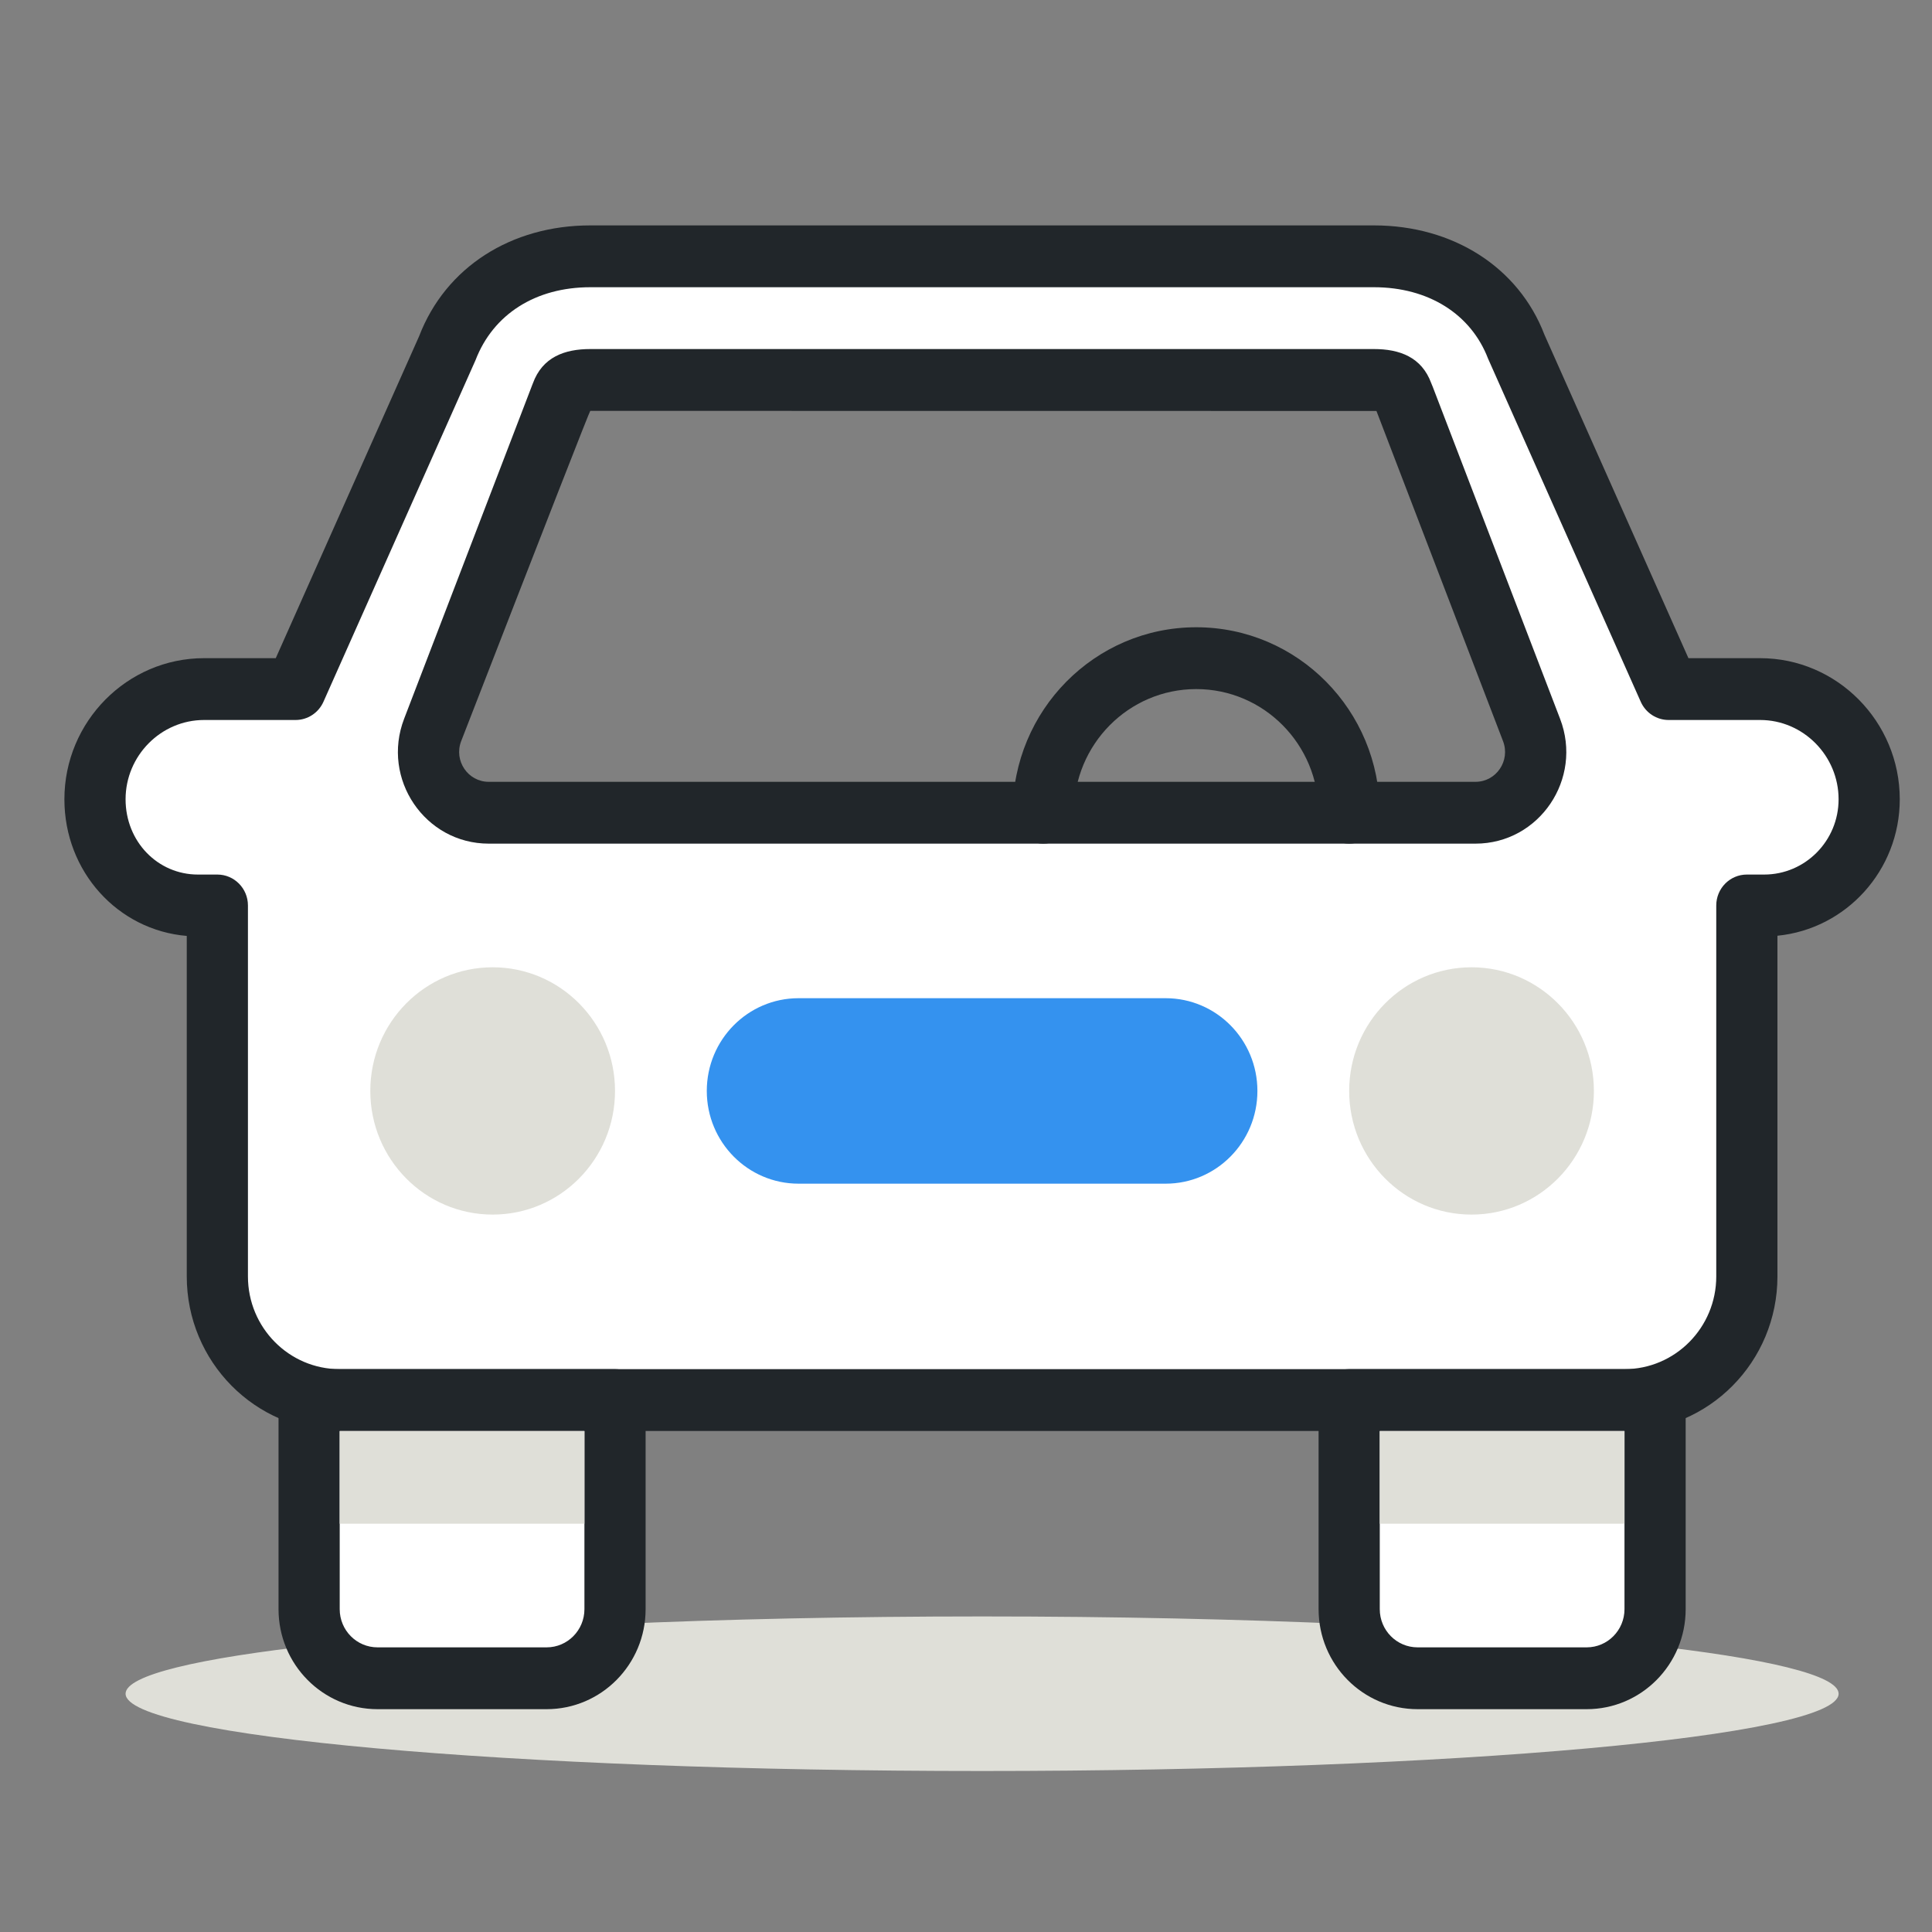
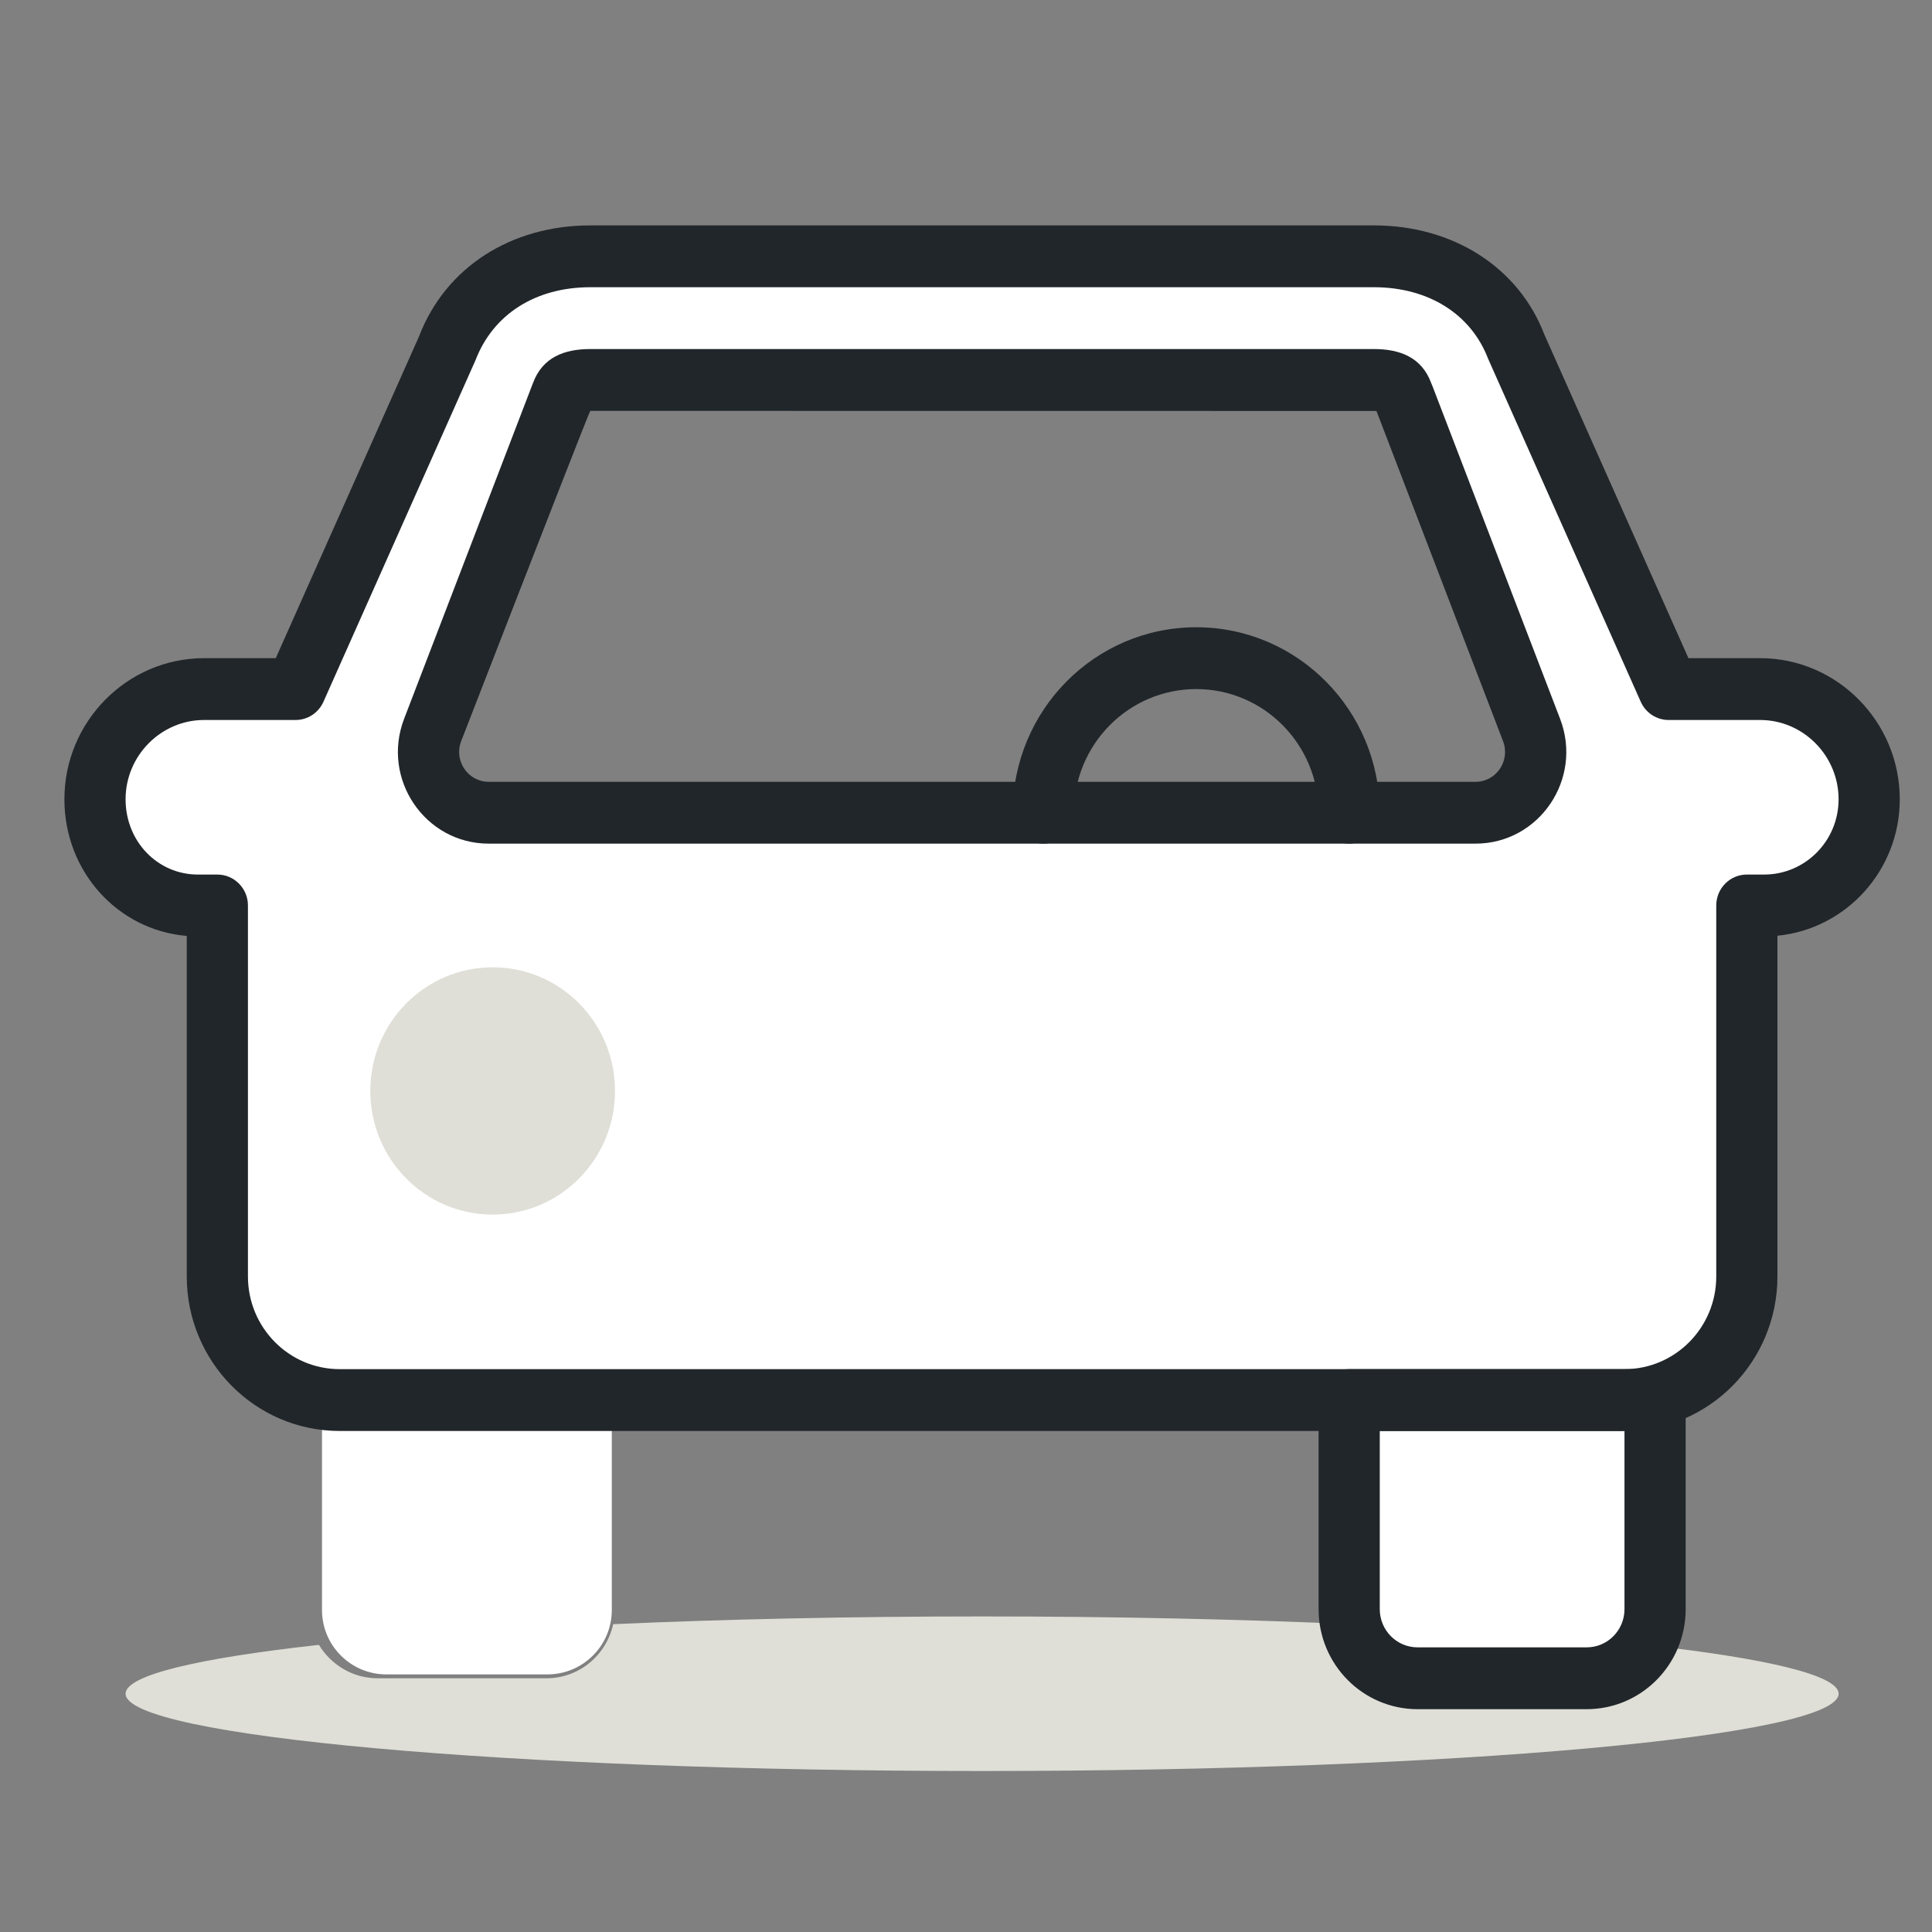
<svg xmlns="http://www.w3.org/2000/svg" width="60" height="60" viewBox="0 0 60 60" fill="none">
  <rect x="0" y="0" width="60" height="60" fill="#808080" stroke="none" />
  <path fill-rule="evenodd" clip-rule="evenodd" d="M55.287 21.023H52.122C51.744 21.023 51.208 19.925 51.012 19.524L51.012 19.524L51 19.5L49.566 15.647L46.938 10.886L46.878 10.743C46.289 9.036 43.821 8 41.931 8H19.069C17.18 8 14.71 9.036 14.122 10.743L14.062 10.886L9.805 20.407C9.619 20.787 9.264 21.023 8.878 21.023H5.713C4.223 21.023 3 23.625 3 25.298C3 26.933 4.119 28.189 5.501 28.189H6.173C6.757 28.189 7.231 28.721 7.231 29.377V40.066C7.231 41.88 8.438 43.377 10 43.6V50C10 51.105 10.895 52 12 52H17C18.105 52 19 51.105 19 50V43.629H42V50C42 51.105 42.895 52 44 52H50C51.105 52 52 51.105 52 50V43.262C53.048 42.68 53.769 41.467 53.769 40.066V29.377C53.769 28.721 54.243 28.189 54.827 28.189H55.425C56.847 28.189 58 26.895 58 25.298C58 23.625 56.776 21.023 55.287 21.023ZM43.032 12H17.968L13.301 22.166C12.693 23.491 13.661 25 15.119 25H45.881C47.339 25 48.307 23.491 47.699 22.166L43.032 12Z" fill="white" />
  <path fill-rule="evenodd" clip-rule="evenodd" d="M57.1 52.6C57.1 53.925 45.187 55 30.5 55C15.813 55 3.9 53.925 3.9 52.6C3.9 52.024 6.161 51.496 9.904 51.083C10.284 51.707 10.958 52.12 11.728 52.12H16.972C17.988 52.12 18.834 51.4 19.043 50.44C22.51 50.286 26.396 50.2 30.5 50.2C34.604 50.2 38.489 50.286 41.957 50.44C42.166 51.4 43.011 52.12 44.028 52.12H49.272C50.041 52.12 50.716 51.707 51.096 51.083C54.839 51.496 57.1 52.024 57.1 52.6Z" fill="#DFDFD8" />
  <path d="M54.663 20.44C57.05 20.44 58.999 22.41 58.999 24.822C58.999 27.033 57.332 28.85 55.2 29.06V39.64C55.2 42.291 53.073 44.44 50.45 44.44H10.55C7.926 44.44 5.8 42.291 5.8 39.64V29.066C3.66 28.887 2 27.07 2 24.822C2 22.41 3.949 20.44 6.337 20.44H8.564L13.015 10.444C13.839 8.295 15.879 7 18.332 7H42.668C45.121 7 47.161 8.295 47.965 10.397L52.436 20.44H54.663ZM54.663 22.36H51.821C51.447 22.36 51.108 22.138 50.955 21.794L46.213 11.138C45.684 9.757 44.365 8.92 42.668 8.92H18.332C16.635 8.92 15.316 9.757 14.768 11.185L10.045 21.794C9.892 22.138 9.553 22.36 9.179 22.36H6.337C4.999 22.36 3.9 23.47 3.9 24.822C3.9 26.136 4.898 27.16 6.147 27.16H6.75C7.274 27.16 7.7 27.59 7.7 28.12V39.64C7.7 41.23 8.976 42.52 10.55 42.52H50.45C52.023 42.52 53.3 41.23 53.3 39.64V28.12C53.3 27.59 53.725 27.16 54.249 27.16H54.787C56.064 27.16 57.099 26.113 57.099 24.822C57.099 23.47 56.001 22.36 54.663 22.36Z" fill="#21262A" />
  <path d="M14.322 23.017C14.088 23.625 14.532 24.28 15.178 24.28H45.823C46.468 24.28 46.912 23.625 46.678 23.017L42.747 12.763C42.731 12.762 34.592 12.761 18.331 12.76C18.314 12.76 16.977 16.179 14.322 23.017ZM15.178 26.2C13.197 26.2 11.834 24.189 12.55 22.323L16.53 11.953C16.536 11.941 16.543 11.924 16.549 11.905C16.846 11.088 17.536 10.84 18.331 10.84H42.668C43.463 10.84 44.151 11.088 44.449 11.901C44.457 11.924 44.464 11.941 44.494 12.01L48.45 22.323C49.166 24.189 47.803 26.2 45.823 26.2H15.178Z" fill="#21262A" />
  <path fill-rule="evenodd" clip-rule="evenodd" d="M19.1 33.88C19.1 36.001 17.399 37.72 15.3 37.72C13.201 37.72 11.5 36.001 11.5 33.88C11.5 31.759 13.201 30.04 15.3 30.04C17.399 30.04 19.1 31.759 19.1 33.88Z" fill="#DFDFD8" />
-   <path fill-rule="evenodd" clip-rule="evenodd" d="M36.2 36.76H24.8C23.226 36.76 21.95 35.471 21.95 33.88C21.95 32.289 23.226 31 24.8 31H36.2C37.774 31 39.05 32.289 39.05 33.88C39.05 35.471 37.774 36.76 36.2 36.76Z" fill="#3492EF" />
-   <path fill-rule="evenodd" clip-rule="evenodd" d="M49.5 33.88C49.5 36.001 47.798 37.72 45.7 37.72C43.601 37.72 41.9 36.001 41.9 33.88C41.9 31.759 43.601 30.04 45.7 30.04C47.798 30.04 49.5 31.759 49.5 33.88Z" fill="#DFDFD8" />
-   <path d="M10.55 49.974C10.55 50.629 11.075 51.16 11.725 51.16H16.976C17.624 51.16 18.15 50.629 18.15 49.974V44.44H10.55V49.974ZM16.976 53.08H11.725C10.026 53.08 8.65 51.69 8.65 49.974V43.48C8.65 42.95 9.075 42.52 9.6 42.52H19.1C19.624 42.52 20.05 42.95 20.05 43.48V49.974C20.05 51.689 18.673 53.08 16.976 53.08Z" fill="#21262A" />
  <path d="M42.85 49.974C42.85 50.629 43.375 51.16 44.025 51.16H49.276C49.924 51.16 50.45 50.629 50.45 49.974V44.44H42.85V49.974ZM49.276 53.08H44.025C42.326 53.08 40.95 51.69 40.95 49.974V43.48C40.95 42.95 41.375 42.52 41.9 42.52H51.4C51.924 42.52 52.35 42.95 52.35 43.48V49.974C52.35 51.689 50.973 53.08 49.276 53.08Z" fill="#21262A" />
  <path d="M33.35 25.24C33.35 23.119 35.051 21.4 37.15 21.4C39.249 21.4 40.95 23.119 40.95 25.24C40.95 25.77 41.375 26.2 41.9 26.2C42.425 26.2 42.85 25.77 42.85 25.24C42.85 22.059 40.298 19.48 37.15 19.48C34.002 19.48 31.45 22.059 31.45 25.24C31.45 25.77 31.875 26.2 32.4 26.2C32.925 26.2 33.35 25.77 33.35 25.24Z" fill="#21262A" />
-   <path fill-rule="evenodd" clip-rule="evenodd" d="M10.55 47.32H18.15V44.44H10.55V47.32Z" fill="#DFDFD8" />
-   <path fill-rule="evenodd" clip-rule="evenodd" d="M42.85 47.32H50.45V44.44H42.85V47.32Z" fill="#DFDFD8" />
</svg>